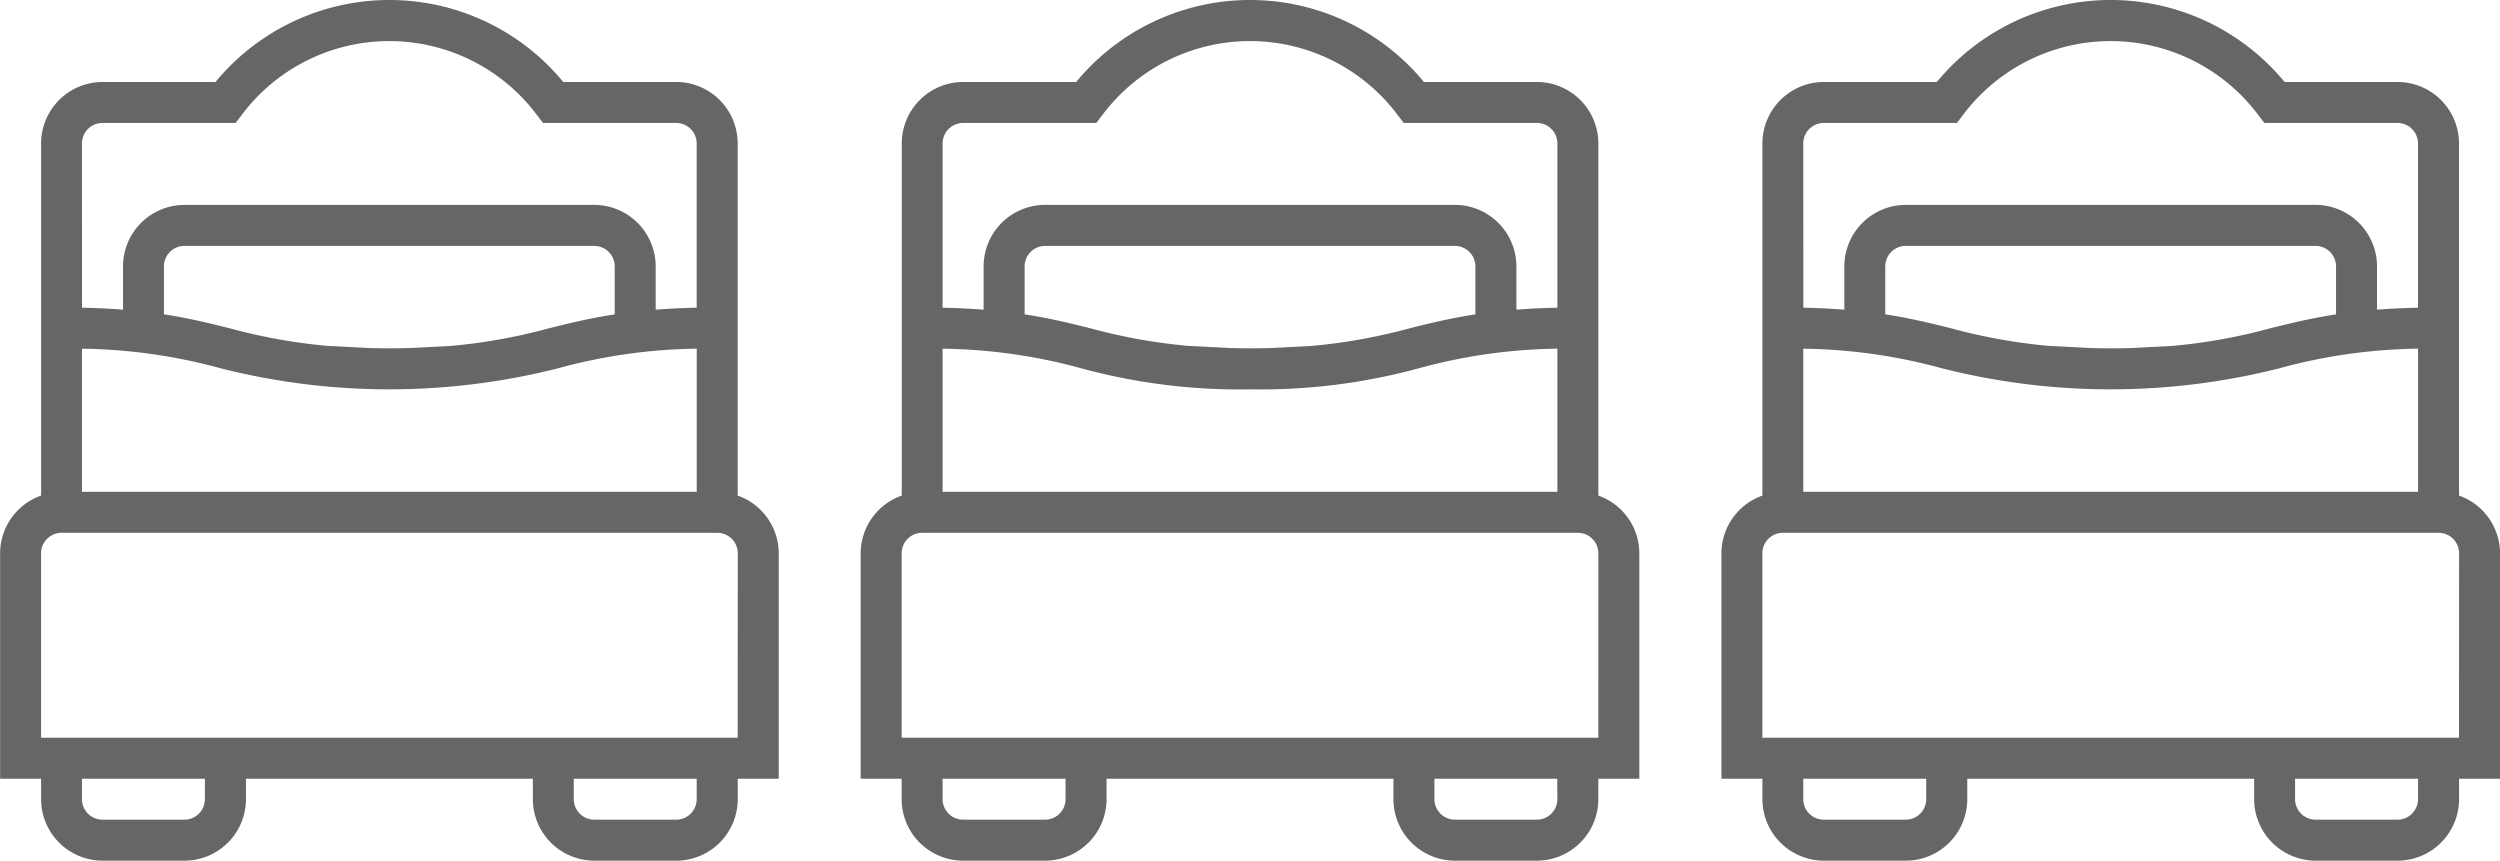
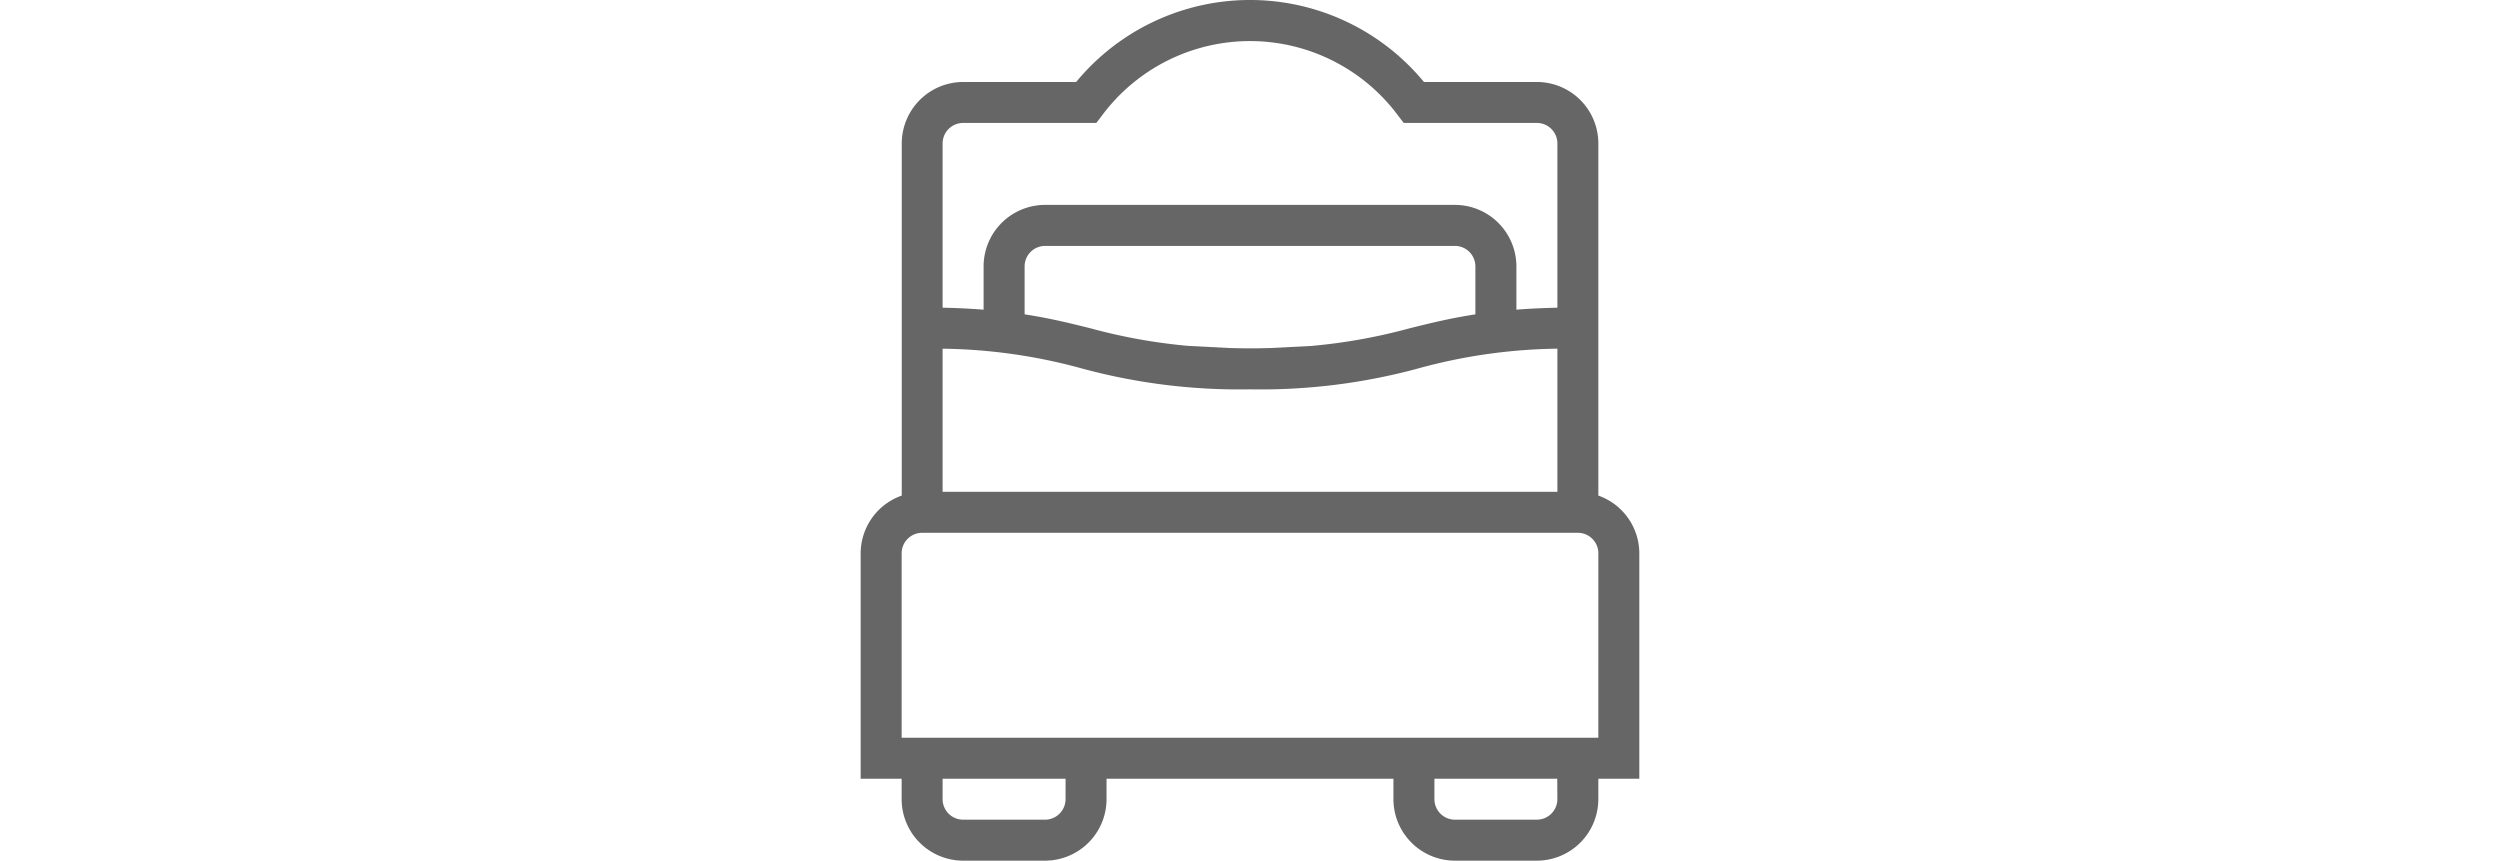
<svg xmlns="http://www.w3.org/2000/svg" width="92.952" height="32">
  <g data-name="Group 219" fill="#666">
-     <path data-name="Path 242" d="M91.428 18.426V5.333a2.288 2.288 0 00-2.285-2.285h-4.2a8.38 8.38 0 00-12.93 0h-4.2a2.288 2.288 0 00-2.285 2.285v13.093a2.282 2.282 0 00-1.524 2.145v8.382h1.524v.761A2.288 2.288 0 0067.813 32h3.047a2.288 2.288 0 002.285-2.286v-.761h10.667v.761A2.288 2.288 0 0086.097 32h3.048a2.288 2.288 0 002.285-2.286v-.761h1.524v-8.382a2.282 2.282 0 00-1.526-2.145zM67.047 5.333a.764.764 0 01.762-.762h4.951l.229-.3a6.856 6.856 0 0110.971 0l.229.3h4.952a.764.764 0 01.762.762v6.107c-.555.013-1.063.037-1.524.074V9.903a2.289 2.289 0 00-2.286-2.285H70.86a2.288 2.288 0 00-2.286 2.285v1.611a27.148 27.148 0 00-1.524-.074zm19.047 3.81a.763.763 0 01.762.761v1.784c-.95.147-1.718.337-2.471.525a20.9 20.9 0 01-3.624.649l-1.524.078c-.247.007-.492.012-.762.012s-.516-.006-.762-.012l-1.524-.079a20.8 20.8 0 01-3.624-.649c-.752-.188-1.519-.378-2.47-.525V9.904a.763.763 0 01.762-.761zm-19.047 3.822a20.4 20.4 0 015.149.727 25.547 25.547 0 0012.56 0 20.389 20.389 0 015.149-.728v5.322H67.047zm4.571 16.749a.763.763 0 01-.761.762h-3.048a.763.763 0 01-.762-.762v-.761h4.571zm18.286 0a.764.764 0 01-.762.762h-3.048a.763.763 0 01-.761-.762v-.761h4.571zm1.523-2.285h-25.9v-6.857a.763.763 0 01.761-.762H90.67a.763.763 0 01.761.762z" />
-     <path data-name="Path 244" d="M27.428 18.426V5.333a2.288 2.288 0 00-2.285-2.285h-4.2a8.38 8.38 0 00-12.93 0h-4.2a2.288 2.288 0 00-2.285 2.285v13.093a2.282 2.282 0 00-1.524 2.145v8.382h1.524v.761A2.288 2.288 0 003.813 32H6.86a2.288 2.288 0 002.285-2.286v-.761h10.667v.761A2.288 2.288 0 0022.097 32h3.048a2.288 2.288 0 002.285-2.286v-.761h1.524v-8.382a2.282 2.282 0 00-1.526-2.145zM3.047 5.333a.764.764 0 01.762-.762H8.76l.229-.3a6.856 6.856 0 0110.971 0l.229.3h4.952a.764.764 0 01.762.762v6.107c-.555.013-1.063.037-1.524.074V9.903a2.289 2.289 0 00-2.286-2.285H6.86a2.288 2.288 0 00-2.286 2.285v1.611a27.148 27.148 0 00-1.524-.074zm19.047 3.81a.763.763 0 01.762.761v1.784c-.95.147-1.718.337-2.471.525a20.9 20.9 0 01-3.624.649l-1.524.078c-.247.007-.492.012-.762.012s-.516-.006-.762-.012l-1.524-.079a20.8 20.8 0 01-3.624-.649c-.752-.188-1.519-.378-2.47-.525V9.904a.763.763 0 01.762-.761zM3.047 12.965a20.4 20.4 0 015.149.727 25.547 25.547 0 0012.56 0 20.389 20.389 0 015.149-.728v5.322H3.047zm4.571 16.749a.763.763 0 01-.761.762H3.809a.763.763 0 01-.762-.762v-.761h4.571zm18.286 0a.764.764 0 01-.762.762h-3.048a.763.763 0 01-.761-.762v-.761h4.571zm1.523-2.285h-25.9v-6.857a.763.763 0 01.761-.762H26.67a.763.763 0 01.761.762z" />
    <path data-name="Path 243" d="M59.428 18.426V5.333a2.288 2.288 0 00-2.285-2.285h-4.2a8.38 8.38 0 00-12.93 0h-4.2a2.288 2.288 0 00-2.285 2.285v13.093A2.282 2.282 0 0032 20.571v8.382h1.524v.761A2.288 2.288 0 0035.809 32h3.048a2.288 2.288 0 002.285-2.286v-.761h10.667v.761A2.288 2.288 0 0054.094 32h3.048a2.288 2.288 0 002.285-2.286v-.761h1.524v-8.382a2.282 2.282 0 00-1.523-2.145zM35.047 5.333a.764.764 0 01.762-.762h4.953l.229-.3a6.856 6.856 0 0110.971 0l.229.3h4.952a.764.764 0 01.762.762v6.107c-.555.013-1.063.037-1.524.074V9.903a2.289 2.289 0 00-2.286-2.285H38.857a2.288 2.288 0 00-2.286 2.285v1.611a27.148 27.148 0 00-1.524-.074zm19.047 3.81a.763.763 0 01.762.761v1.784c-.95.147-1.718.337-2.471.525a20.9 20.9 0 01-3.624.649l-1.523.078c-.247.007-.492.012-.762.012s-.516-.006-.762-.012l-1.524-.079a20.8 20.8 0 01-3.624-.649c-.752-.188-1.519-.378-2.47-.525V9.904a.763.763 0 01.762-.761zm-19.047 3.822a20.4 20.4 0 015.149.727 22.341 22.341 0 006.28.784 22.352 22.352 0 006.28-.784 20.388 20.388 0 015.149-.728v5.322H35.047zm4.571 16.749a.763.763 0 01-.761.762h-3.048a.763.763 0 01-.762-.762v-.761h4.572zm18.286 0a.764.764 0 01-.762.762h-3.048a.763.763 0 01-.761-.762v-.761H57.9zm1.523-2.285H33.524v-6.857a.763.763 0 01.761-.762h24.382a.763.763 0 01.761.762z" />
  </g>
</svg>